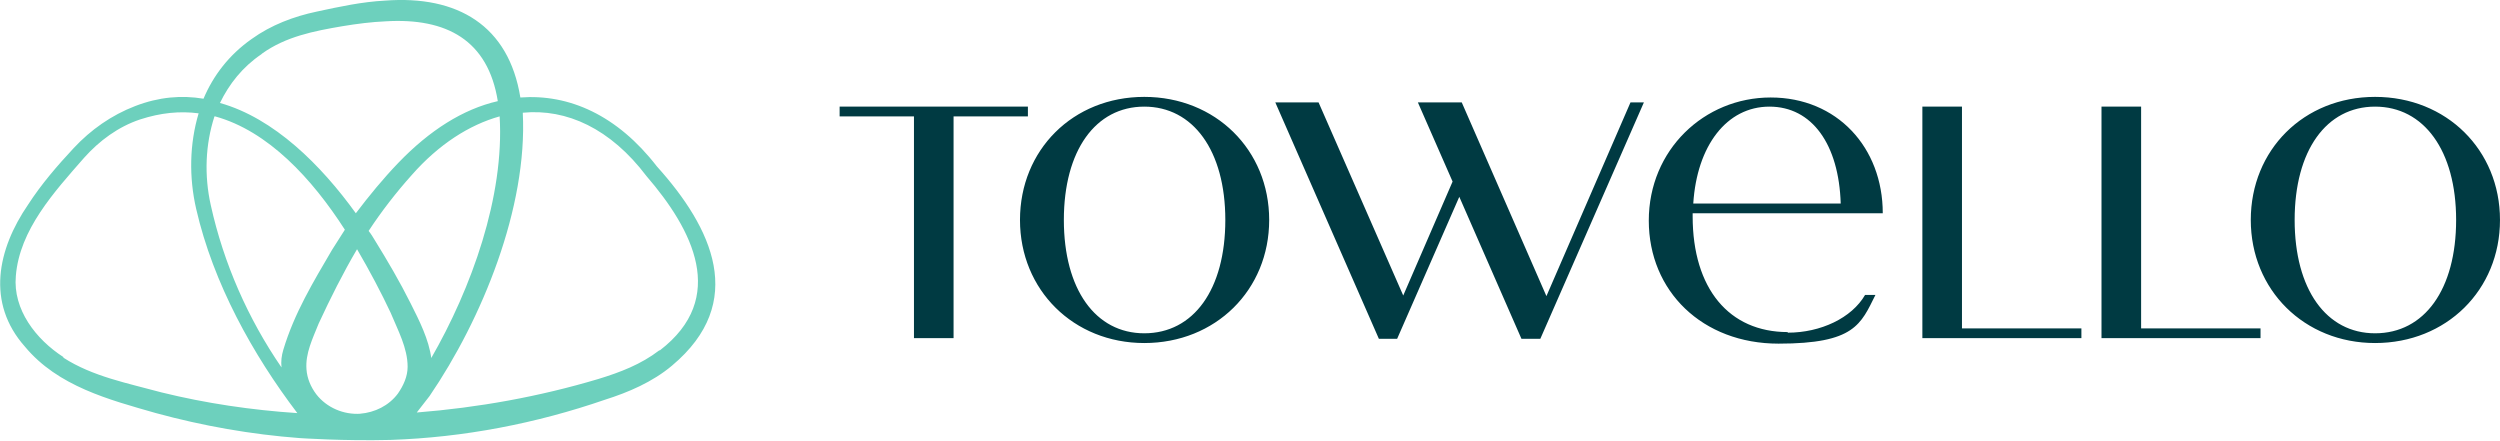
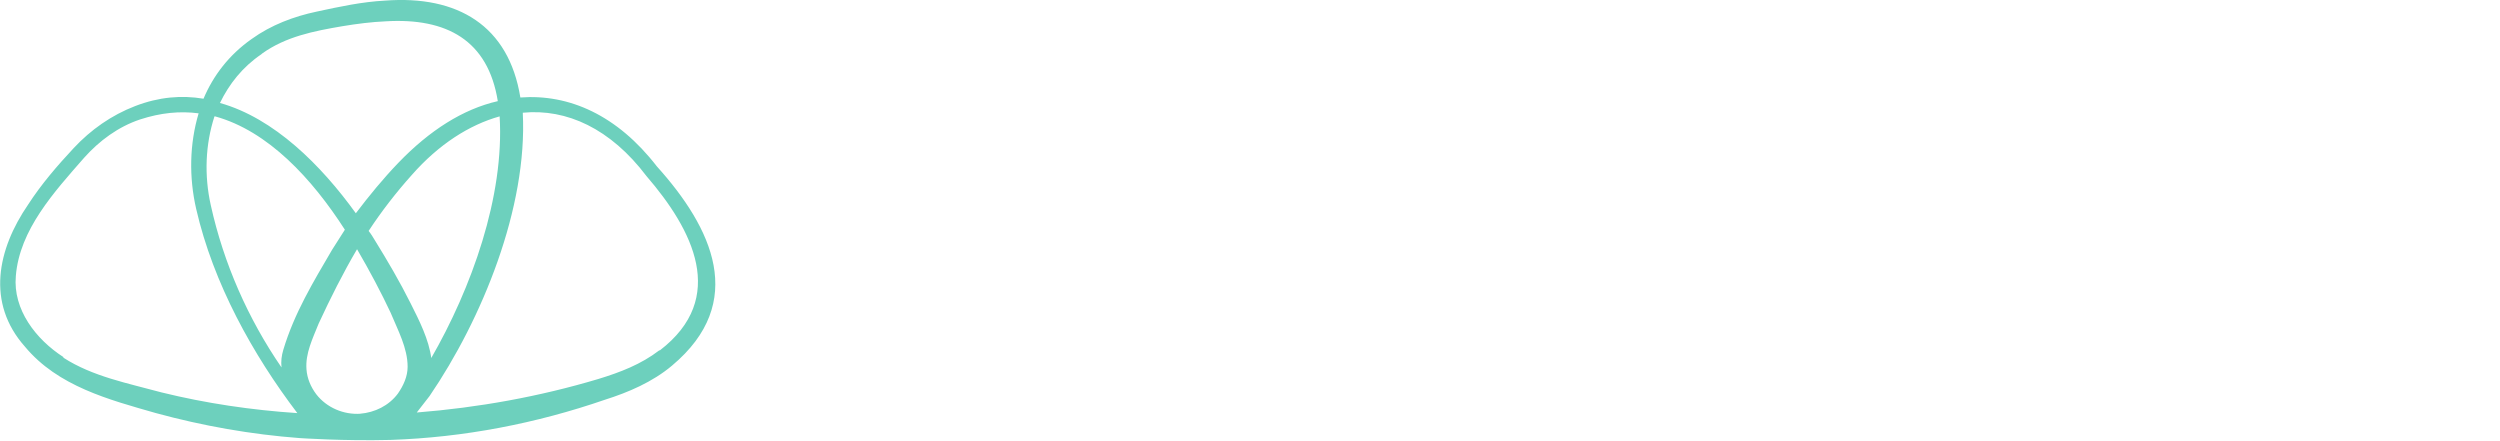
<svg xmlns="http://www.w3.org/2000/svg" fill="none" viewBox="0 0 227 40" height="40" width="227">
  <g clip-path="url(#clip0_1686_18320)">
    <path fill="#6DD0BD" d="M59.862 31.812C58.202 33.084 56.321 33.804 54.329 34.412C48.963 36.017 43.43 37.012 37.842 37.455C38.23 36.957 38.617 36.459 39.004 35.961C43.762 28.99 47.911 18.866 47.469 10.235C51.452 9.848 55.436 11.674 58.7 15.989C62.904 20.858 66.113 27.054 59.917 31.812M5.754 32.42C3.264 30.816 1.162 28.105 1.438 25.062C1.77 20.858 4.924 17.427 7.635 14.329C9.018 12.78 10.733 11.508 12.725 10.844C14.606 10.235 16.321 10.069 18.036 10.29C17.206 13.057 17.151 16.1 17.815 18.977C19.364 25.726 22.96 32.199 26.998 37.51C22.849 37.234 18.7 36.625 14.661 35.629C11.618 34.799 8.409 34.191 5.754 32.476M23.79 4.869C25.947 3.319 28.492 2.822 31.093 2.379C32.42 2.158 33.748 1.992 35.021 1.936C40.553 1.604 44.315 3.651 45.2 9.184C42.047 9.903 39.004 11.839 36.182 14.772C34.799 16.21 33.527 17.759 32.31 19.364C29.156 14.993 24.896 10.733 19.972 9.35C20.802 7.635 22.019 6.086 23.734 4.924M32.752 37.566C31.203 37.676 29.654 37.012 28.714 35.795C28.216 35.131 27.884 34.357 27.828 33.527C27.718 32.089 28.382 30.761 28.935 29.378C29.986 27.109 31.148 24.786 32.42 22.628C33.582 24.62 34.633 26.611 35.463 28.382C36.127 29.986 37.012 31.591 37.012 33.306C37.012 34.191 36.625 35.021 36.127 35.74C35.297 36.846 34.025 37.455 32.697 37.566M19.53 10.567C24.343 11.895 28.326 16.21 31.314 20.858C30.927 21.466 30.539 22.075 30.152 22.683C28.437 25.616 26.722 28.437 25.726 31.757C25.56 32.31 25.505 32.808 25.56 33.361C22.517 28.935 20.304 23.9 19.142 18.645C18.534 15.934 18.645 13.112 19.474 10.567M39.17 32.586C38.949 30.816 38.064 29.101 37.289 27.552C36.293 25.56 35.187 23.679 34.025 21.798C33.859 21.521 33.693 21.245 33.472 20.968C34.633 19.198 35.961 17.483 37.4 15.878C39.834 13.112 42.6 11.342 45.367 10.567C45.809 17.815 42.822 26.169 39.115 32.586M35.463 39.945C42.102 39.723 48.686 38.451 54.938 36.293C57.04 35.629 59.253 34.689 61.023 33.195C67.884 27.441 64.675 20.692 59.64 15.104C56.044 10.456 51.673 8.52 47.248 8.852C46.196 2.324 41.549 -0.443 34.965 0.055C32.863 0.166 30.816 0.609 28.769 1.051C26.667 1.494 24.62 2.268 22.849 3.541C20.802 4.979 19.364 6.86 18.479 8.963C16.487 8.631 14.44 8.797 12.282 9.627C10.124 10.456 8.243 11.784 6.694 13.444C5.2 15.048 3.762 16.708 2.545 18.589C-0.221 22.628 -1.273 27.497 2.268 31.48C5.256 35.076 9.903 36.293 14.163 37.51C18.423 38.672 22.794 39.447 27.22 39.779C27.22 39.779 31.259 40.055 35.463 39.945Z" />
-     <path fill="#003A42" d="M215.657 30.263C211.231 30.263 208.354 26.279 208.354 19.972C208.354 13.665 211.231 9.682 215.657 9.682C220.083 9.682 223.016 13.665 223.016 19.972C223.016 26.279 220.139 30.263 215.657 30.263ZM215.657 31.148C222.13 31.148 226.999 26.335 226.999 19.972C226.999 13.61 222.13 8.797 215.657 8.797C209.184 8.797 204.371 13.61 204.371 19.972C204.371 26.335 209.24 31.148 215.657 31.148ZM194.413 29.875V9.682H190.816V30.705H205.256V29.82H194.413V29.875ZM178.147 29.875V9.682H174.551V30.705H188.991V29.82H178.147V29.875ZM160.664 9.682C164.537 9.682 166.971 13.112 167.137 18.479H153.749C154.081 13.223 156.792 9.682 160.664 9.682ZM162.324 30.152C157.013 30.152 153.693 26.224 153.693 19.64V19.364H170.955C170.955 13.389 166.805 8.852 160.775 8.852C154.745 8.852 149.71 13.61 149.71 20.028C149.71 26.445 154.579 31.203 161.494 31.203C168.41 31.203 168.963 29.433 170.291 26.777H169.35C168.133 28.88 165.312 30.207 162.324 30.207M148.05 9.295L140.415 26.888L132.725 9.295H128.742L131.895 16.487L127.414 26.833L119.724 9.295H115.796L125.201 30.761H126.861L132.504 17.87L138.147 30.761H139.862L149.267 9.295H148.05ZM103.901 30.263C99.475 30.263 96.598 26.279 96.598 19.972C96.598 13.665 99.475 9.682 103.901 9.682C108.327 9.682 111.259 13.665 111.259 19.972C111.259 26.279 108.382 30.263 103.901 30.263ZM103.901 31.148C110.374 31.148 115.242 26.335 115.242 19.972C115.242 13.61 110.374 8.797 103.901 8.797C97.428 8.797 92.615 13.61 92.615 19.972C92.615 26.335 97.483 31.148 103.901 31.148ZM93.334 9.682H76.238V10.567H82.988V30.705H86.584V10.567H93.334V9.682Z" />
  </g>
  <defs>
    <clipPath id="clip0_1686_18320">
      <rect fill="white" height="40" width="226.999" />
    </clipPath>
  </defs>
</svg>